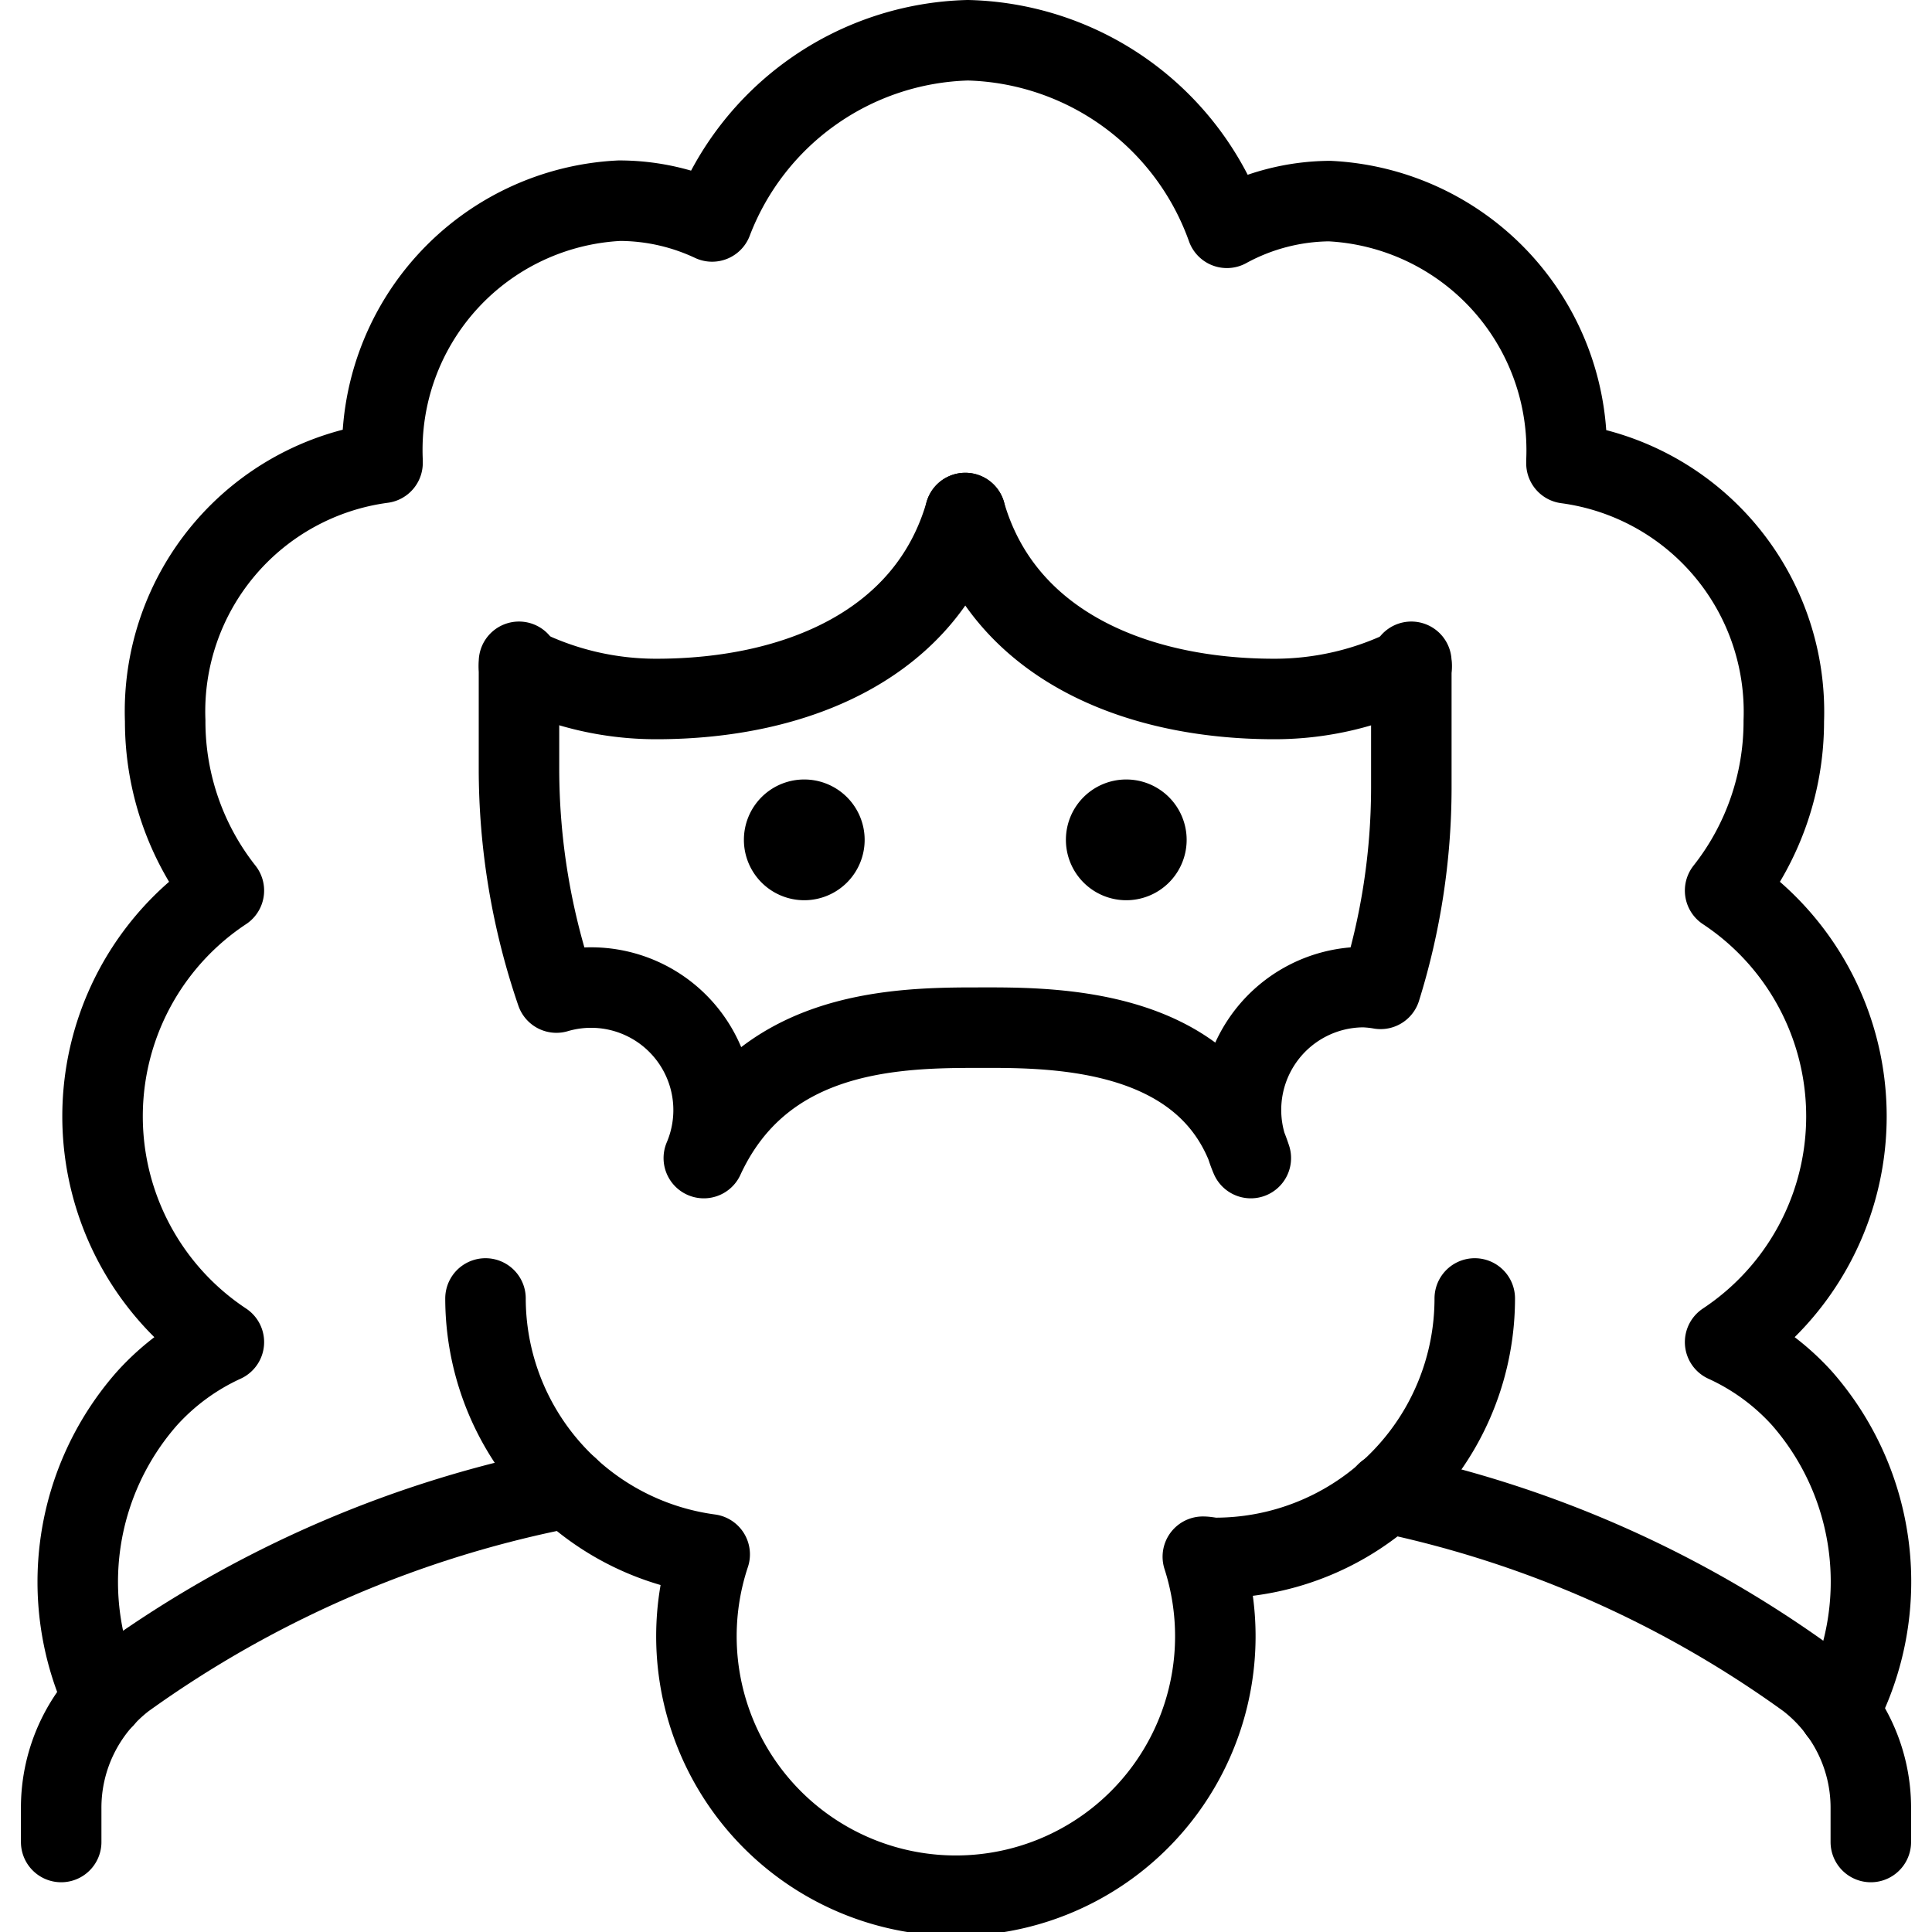
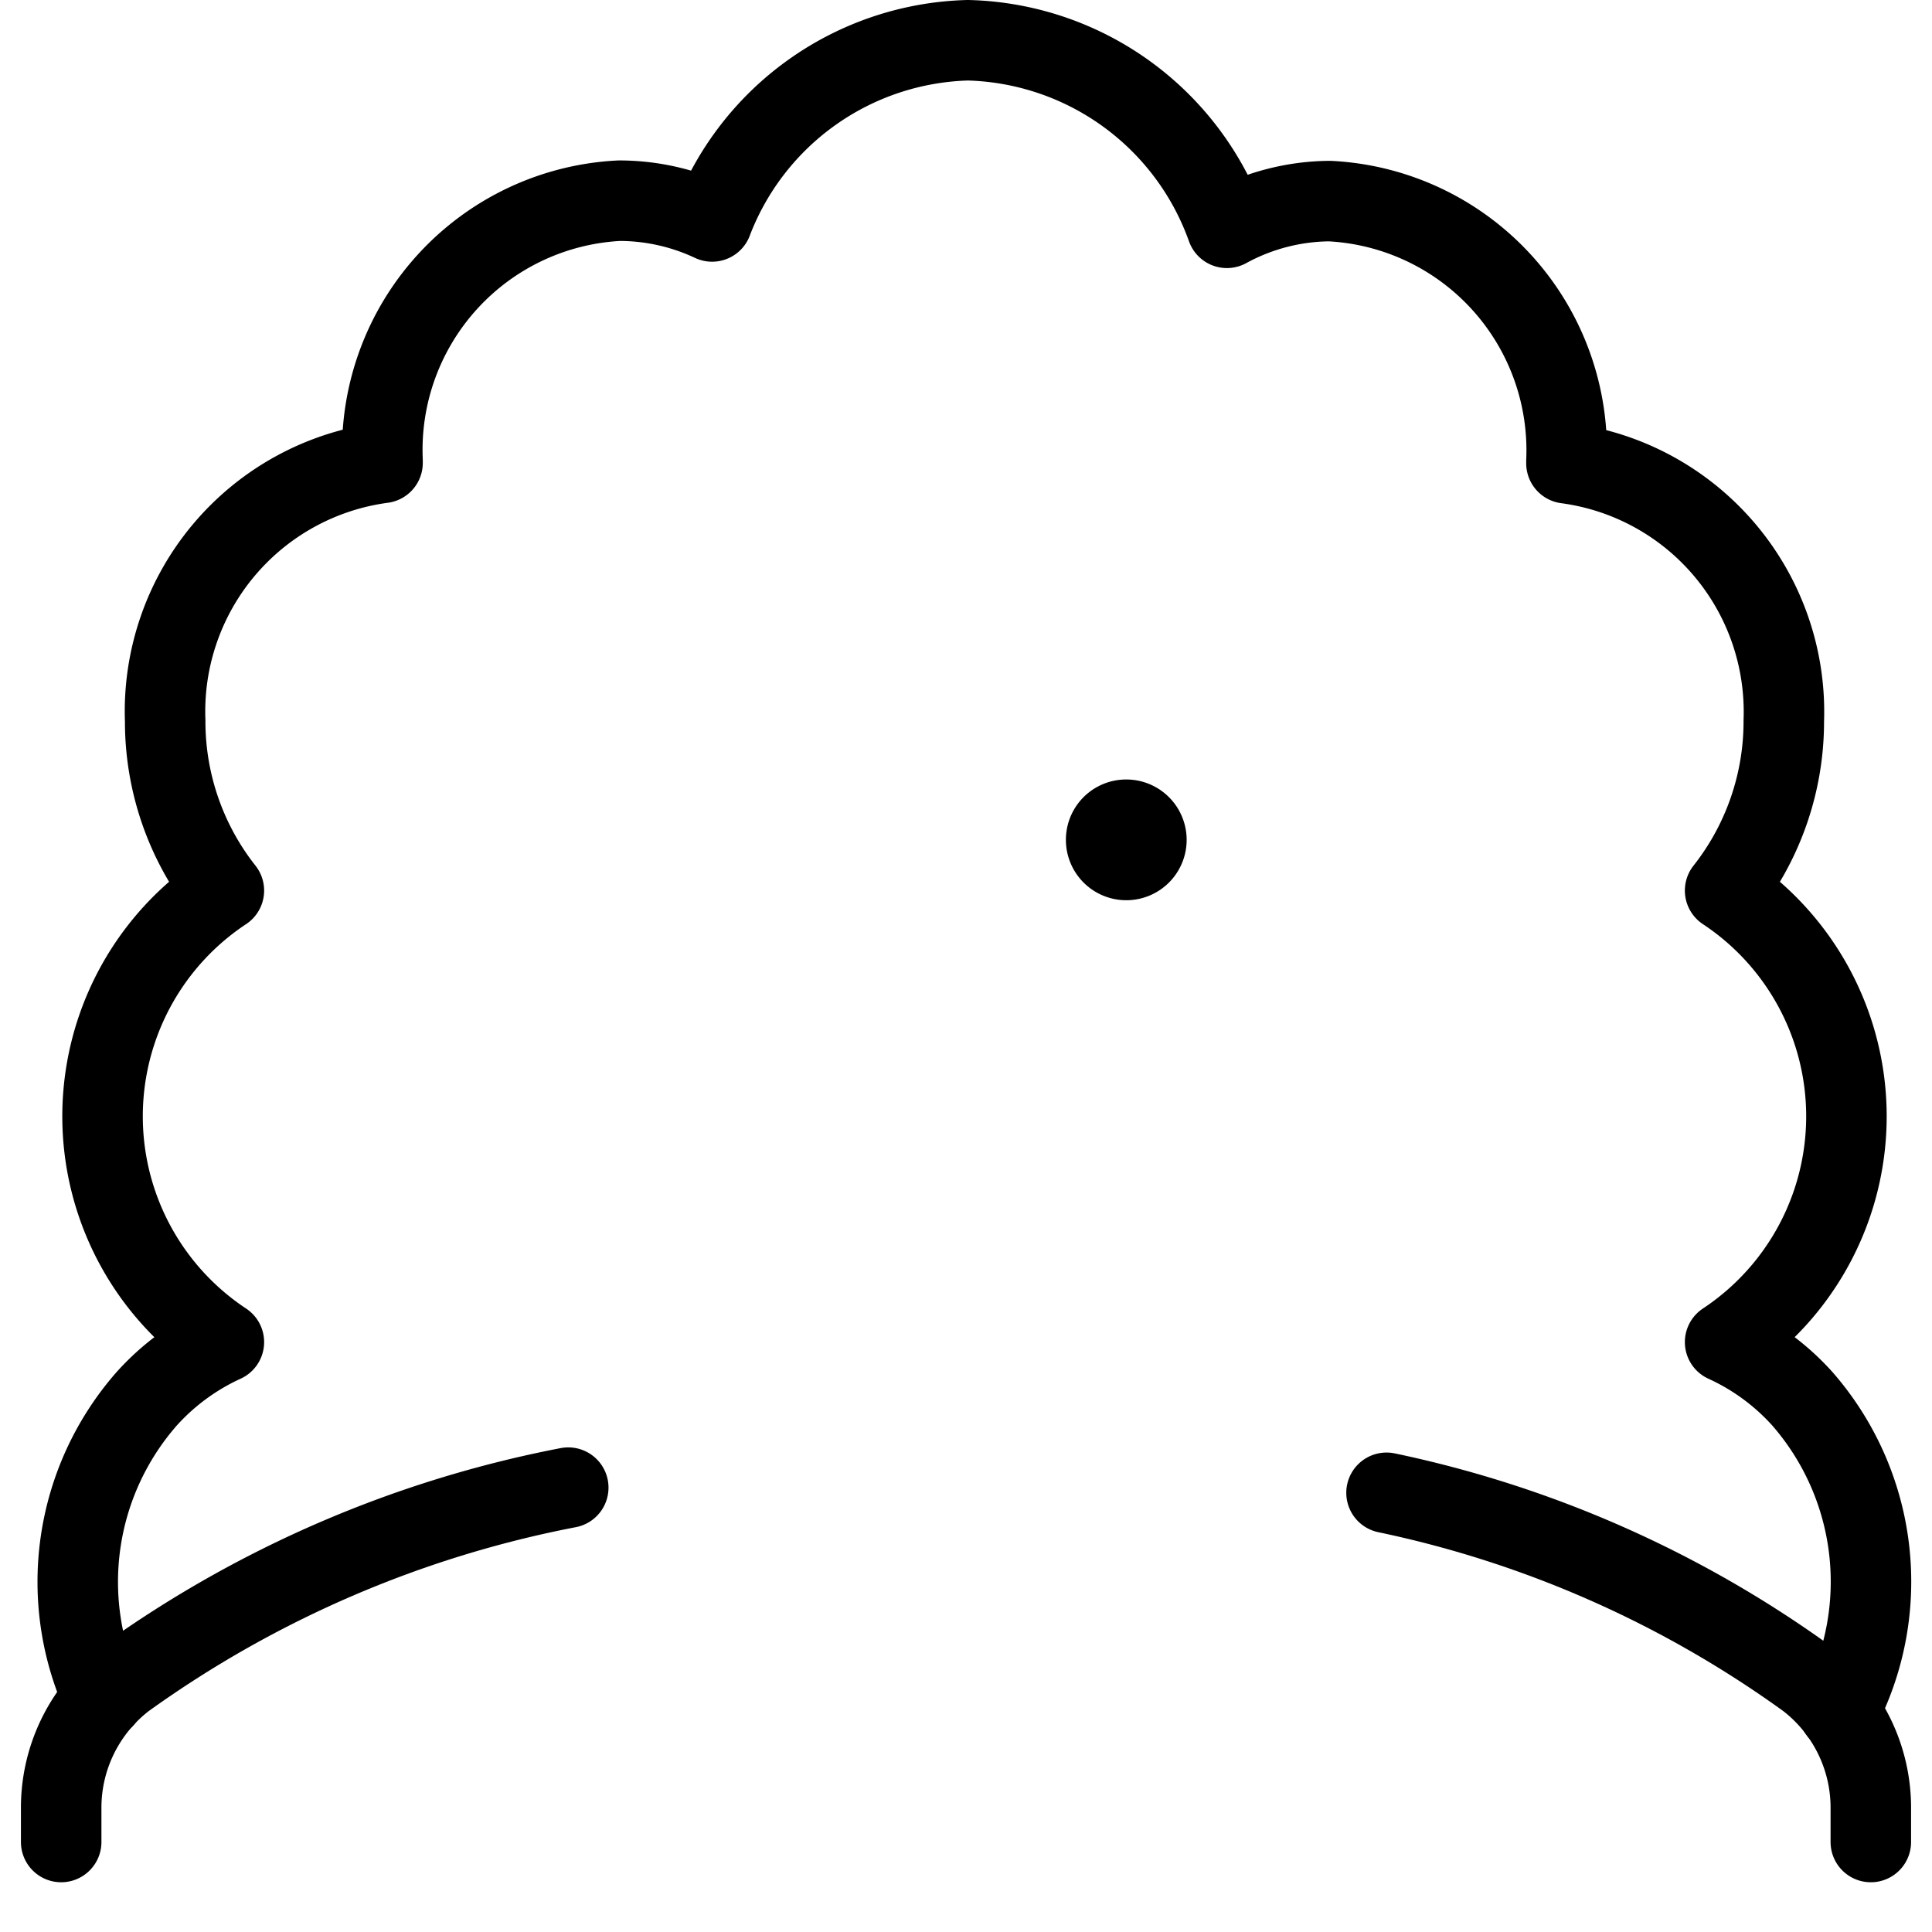
<svg xmlns="http://www.w3.org/2000/svg" viewBox="0 0 24 24">
  <g transform="matrix(1,0,0,1,0,0)">
    <defs>
      <style>.a{fill:none;stroke:#000000;stroke-linecap:round;stroke-linejoin:round;}</style>
    </defs>
    <path class="a" d="M7.059,18.48a13.956,13.956,0,0,0-5.512,2.376A2.02,2.02,0,0,0,.76,22.469v.413" />
    <path class="a" d="M23.24,22.882v-.413a2.02,2.02,0,0,0-.787-1.613,13.718,13.718,0,0,0-5.229-2.312" />
    <path class="a" d="M22.844,21.258a3.454,3.454,0,0,0-.458-3.886,2.924,2.924,0,0,0-.956-.7,3.363,3.363,0,0,0,0-5.609,3.39,3.39,0,0,0,.729-2.108,3.115,3.115,0,0,0-2.7-3.2c0-.009,0-.017,0-.026a3.1,3.1,0,0,0-2.942-3.231,2.7,2.7,0,0,0-1.276.332A3.508,3.508,0,0,0,12.023.5,3.5,3.5,0,0,0,8.846,2.751a2.717,2.717,0,0,0-1.152-.258A3.1,3.1,0,0,0,4.752,5.724c0,.009,0,.017,0,.026a3.115,3.115,0,0,0-2.7,3.205,3.39,3.39,0,0,0,.729,2.108,3.363,3.363,0,0,0,0,5.609,2.931,2.931,0,0,0-.955.7A3.449,3.449,0,0,0,1.285,21.1" />
-     <path class="a" d="M11.991,6.373C11.523,8,9.9,8.683,8.153,8.683a3.755,3.755,0,0,1-1.706-.408" />
-     <path class="a" d="M11.991,6.373c.468,1.628,2.1,2.31,3.839,2.31a3.755,3.755,0,0,0,1.706-.408" />
-     <path class="a" d="M6.447,8.221V9.56a8.577,8.577,0,0,0,.465,2.77,1.522,1.522,0,0,1,1.831,2.056c.714-1.548,2.291-1.62,3.35-1.62.864,0,2.895-.062,3.445,1.62a1.526,1.526,0,0,1,1.4-2.124,1.478,1.478,0,0,1,.212.022,8.418,8.418,0,0,0,.382-2.492V8.221" />
-     <path class="a" d="M6.031,16.13a3.212,3.212,0,0,0,2.785,3.179,3.223,3.223,0,1,0,6.126.029c.052,0,.1.015.155.015A3.223,3.223,0,0,0,18.32,16.13" />
    <path class="a" d="M13.991,10.183a.25.25,0,1,1-.25.25.249.249,0,0,1,.25-.25" />
-     <path class="a" d="M9.991,10.183a.25.25,0,1,1-.25.25.249.249,0,0,1,.25-.25" />
  </g>
</svg>